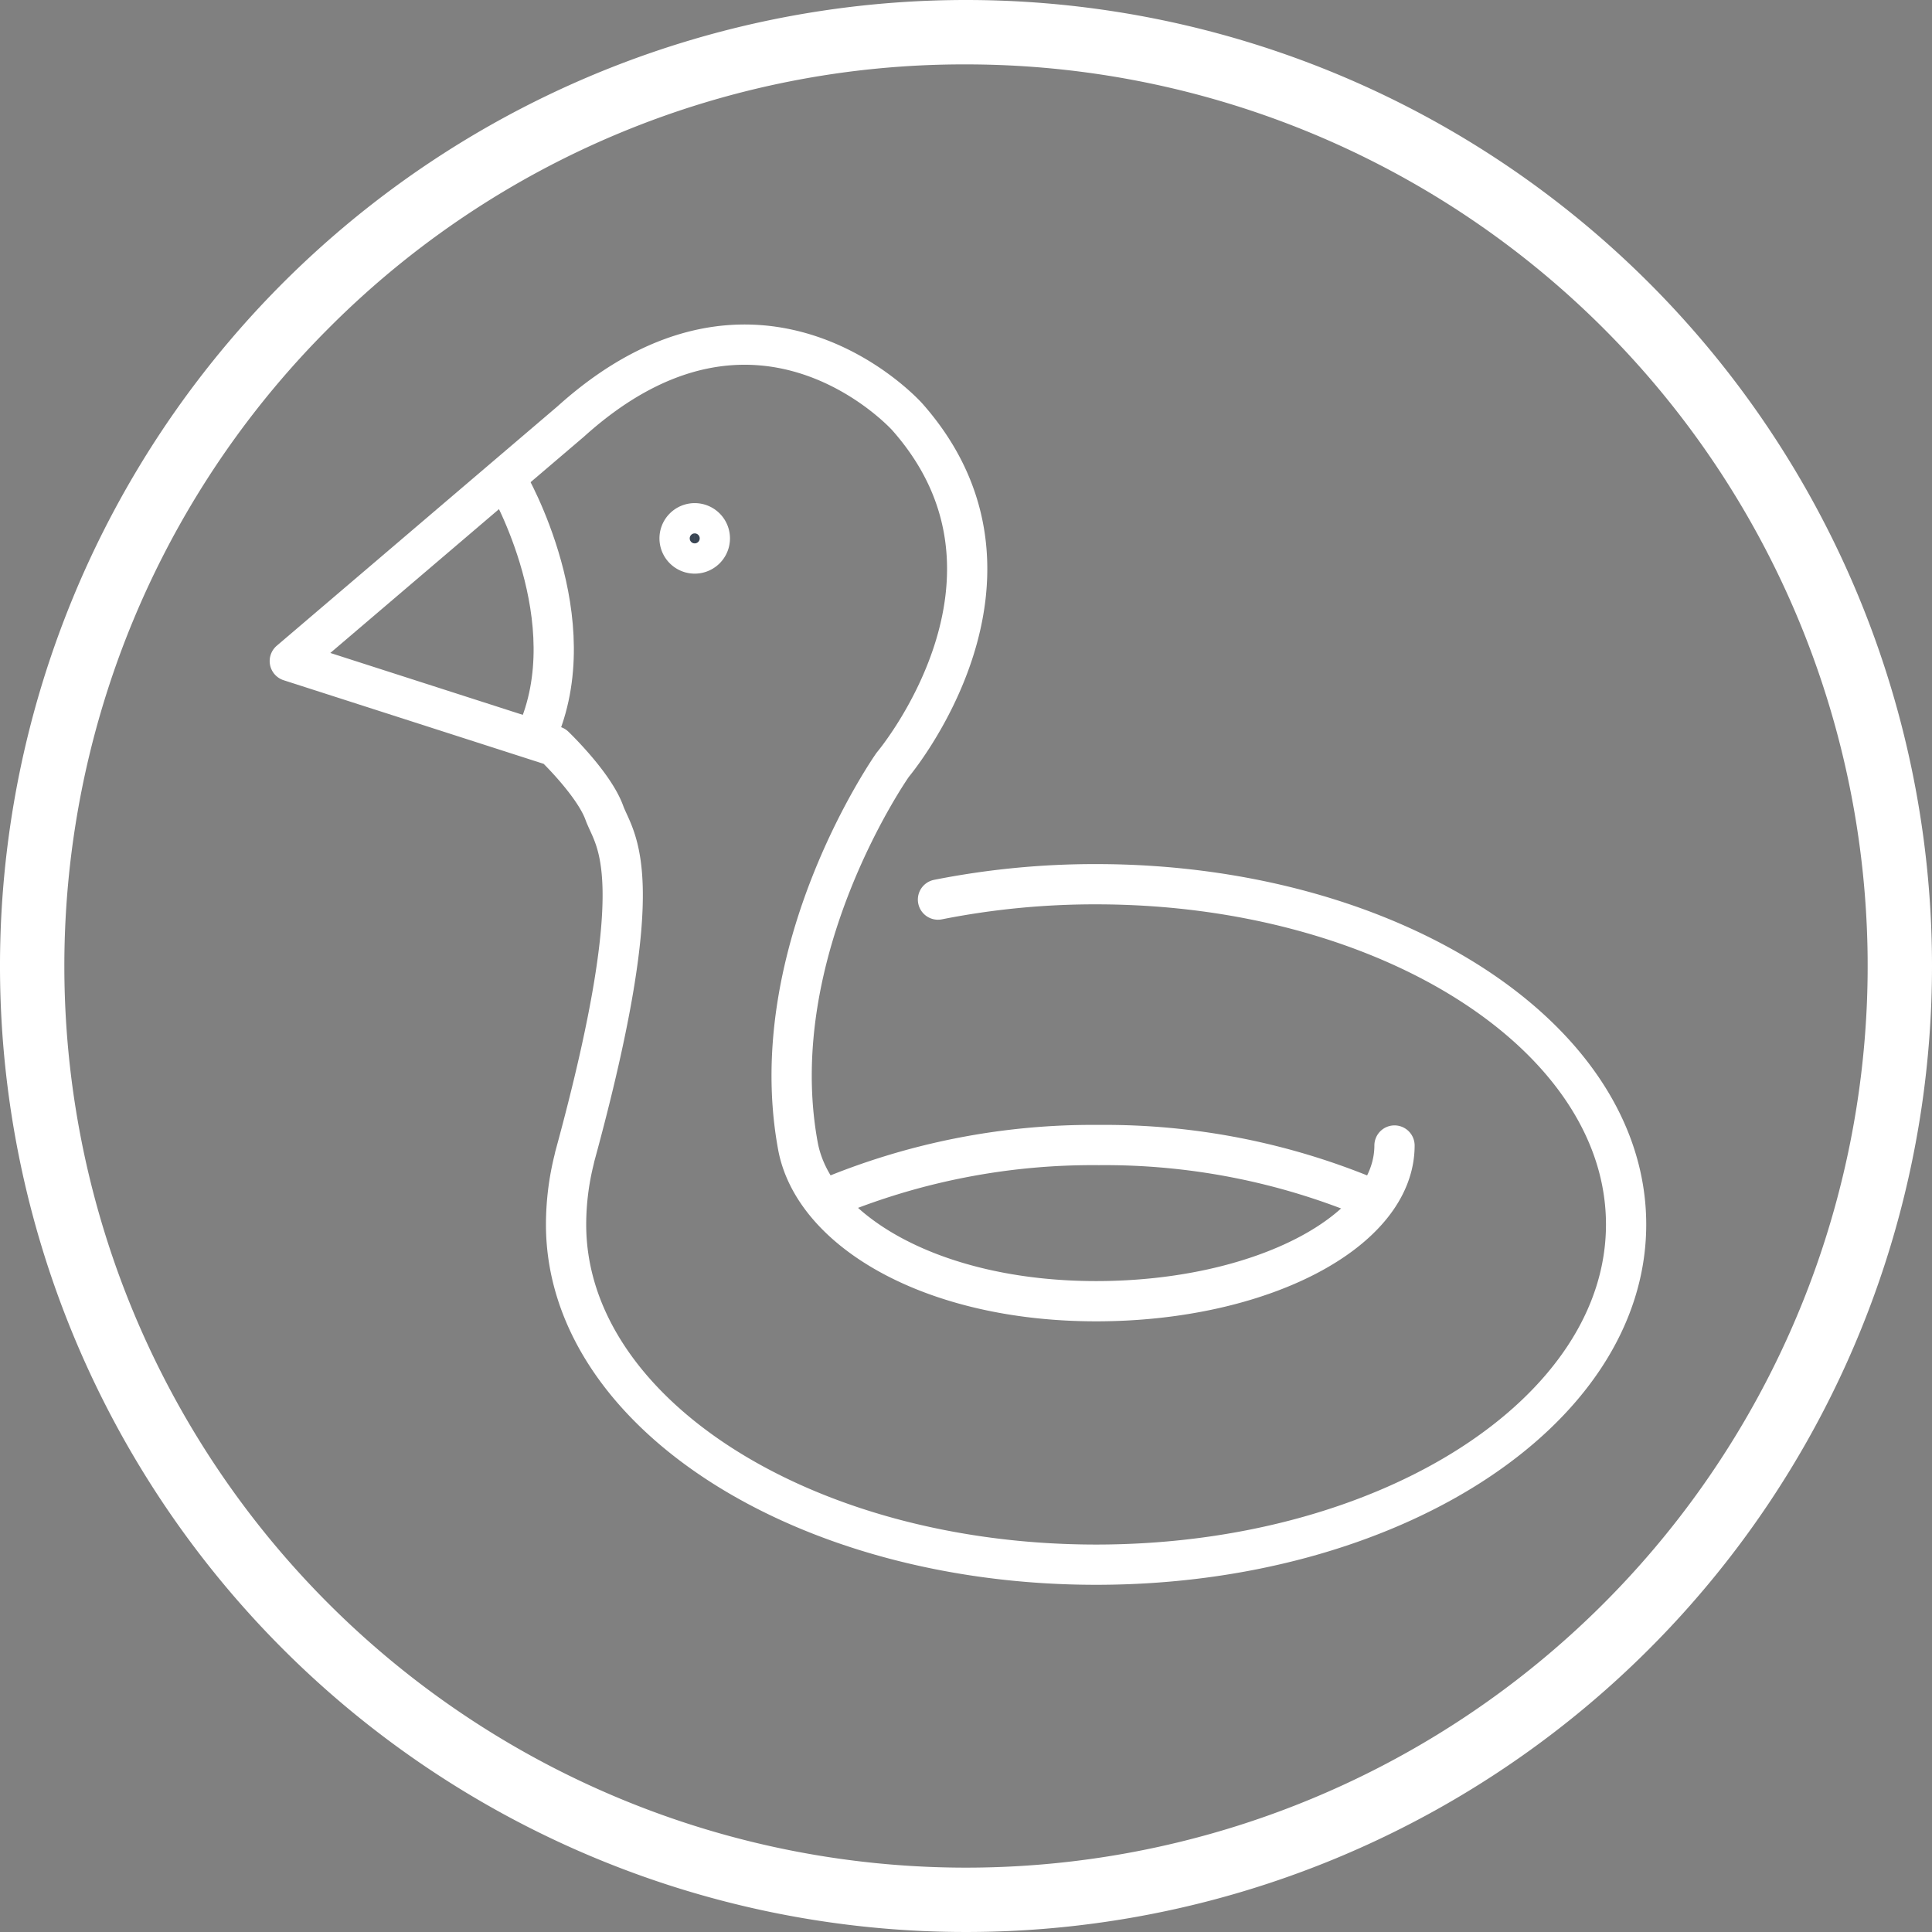
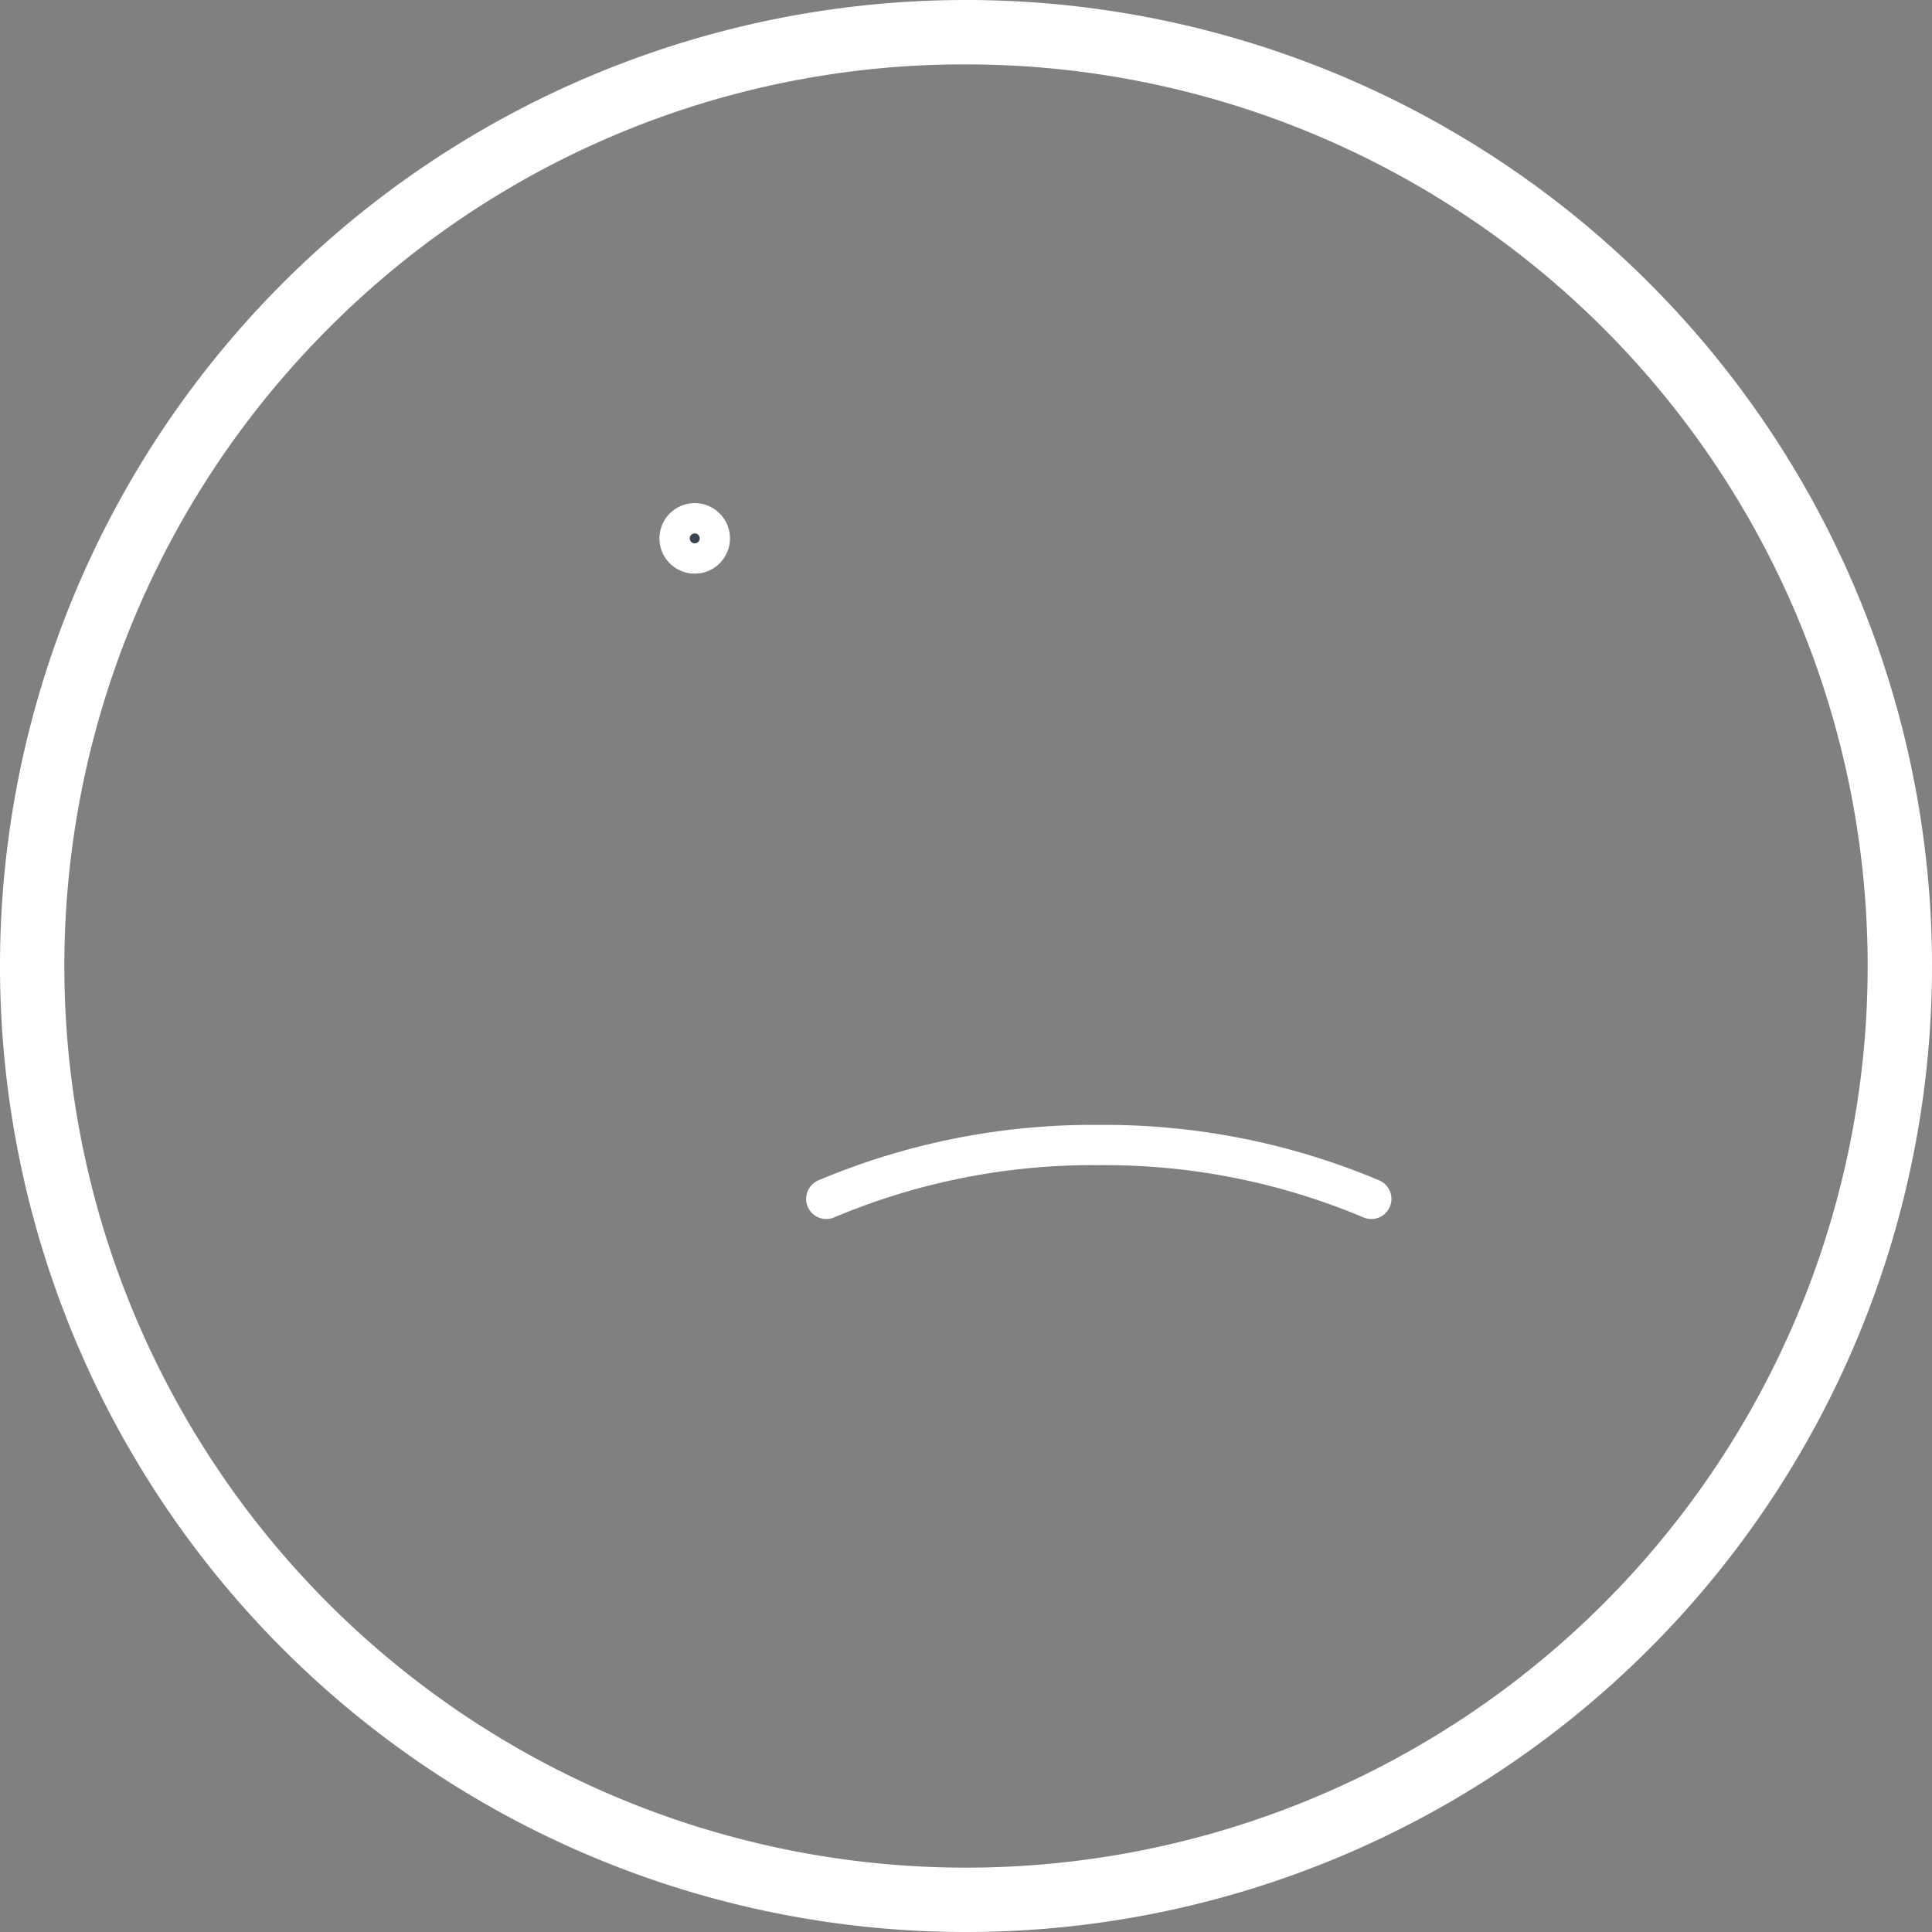
<svg xmlns="http://www.w3.org/2000/svg" viewBox="0 0 240 240">
  <rect x="0" y="0" width="240" height="240" fill="#808080" stroke="none" />
  <defs>
    <style>.cls-1{fill:#fff;}.cls-2{fill:none;}.cls-2,.cls-3{stroke:#fff;stroke-linecap:round;stroke-linejoin:round;stroke-width:5px;}.cls-3{fill:#394553;}</style>
  </defs>
  <g id="Calque_2" data-name="Calque 2">
    <g id="Services">
      <path class="cls-1" d="M120,8a112,112,0,0,1,79.2,191.2A112,112,0,0,1,40.8,40.8,111.29,111.29,0,0,1,120,8m0-8A120,120,0,1,0,240,120,120,120,0,0,0,120,0Z" />
      <path class="cls-2" d="M102.64,148.93a85.21,85.21,0,0,1,33.86-6.69,85.23,85.23,0,0,1,33.85,6.69" />
-       <path class="cls-2" d="M173.23,142.3c0,10.68-16.58,19.34-37.06,19.34S101,152.81,99.11,142.3C94.67,118,110.9,95,110.9,95s19.55-23.17,1.8-43.22c0,0-18.37-20.56-41.8.58L36,82.12,68.87,92.69s4.9,4.69,6.2,8.27,6,7.35-3.67,42.72l-.08.36a33.53,33.53,0,0,0-1,8.07c0,23.34,29.49,42.26,65.85,42.26S202,175.45,202,152.11s-29.48-42.27-65.85-42.27a100.32,100.32,0,0,0-19.63,1.91" />
-       <path class="cls-2" d="M63.13,60s9.92,17.09,3.49,31.33" />
      <path class="cls-3" d="M88.18,66.85A1.88,1.88,0,1,1,86.3,65,1.88,1.88,0,0,1,88.18,66.85Z" />
    </g>
  </g>
</svg>